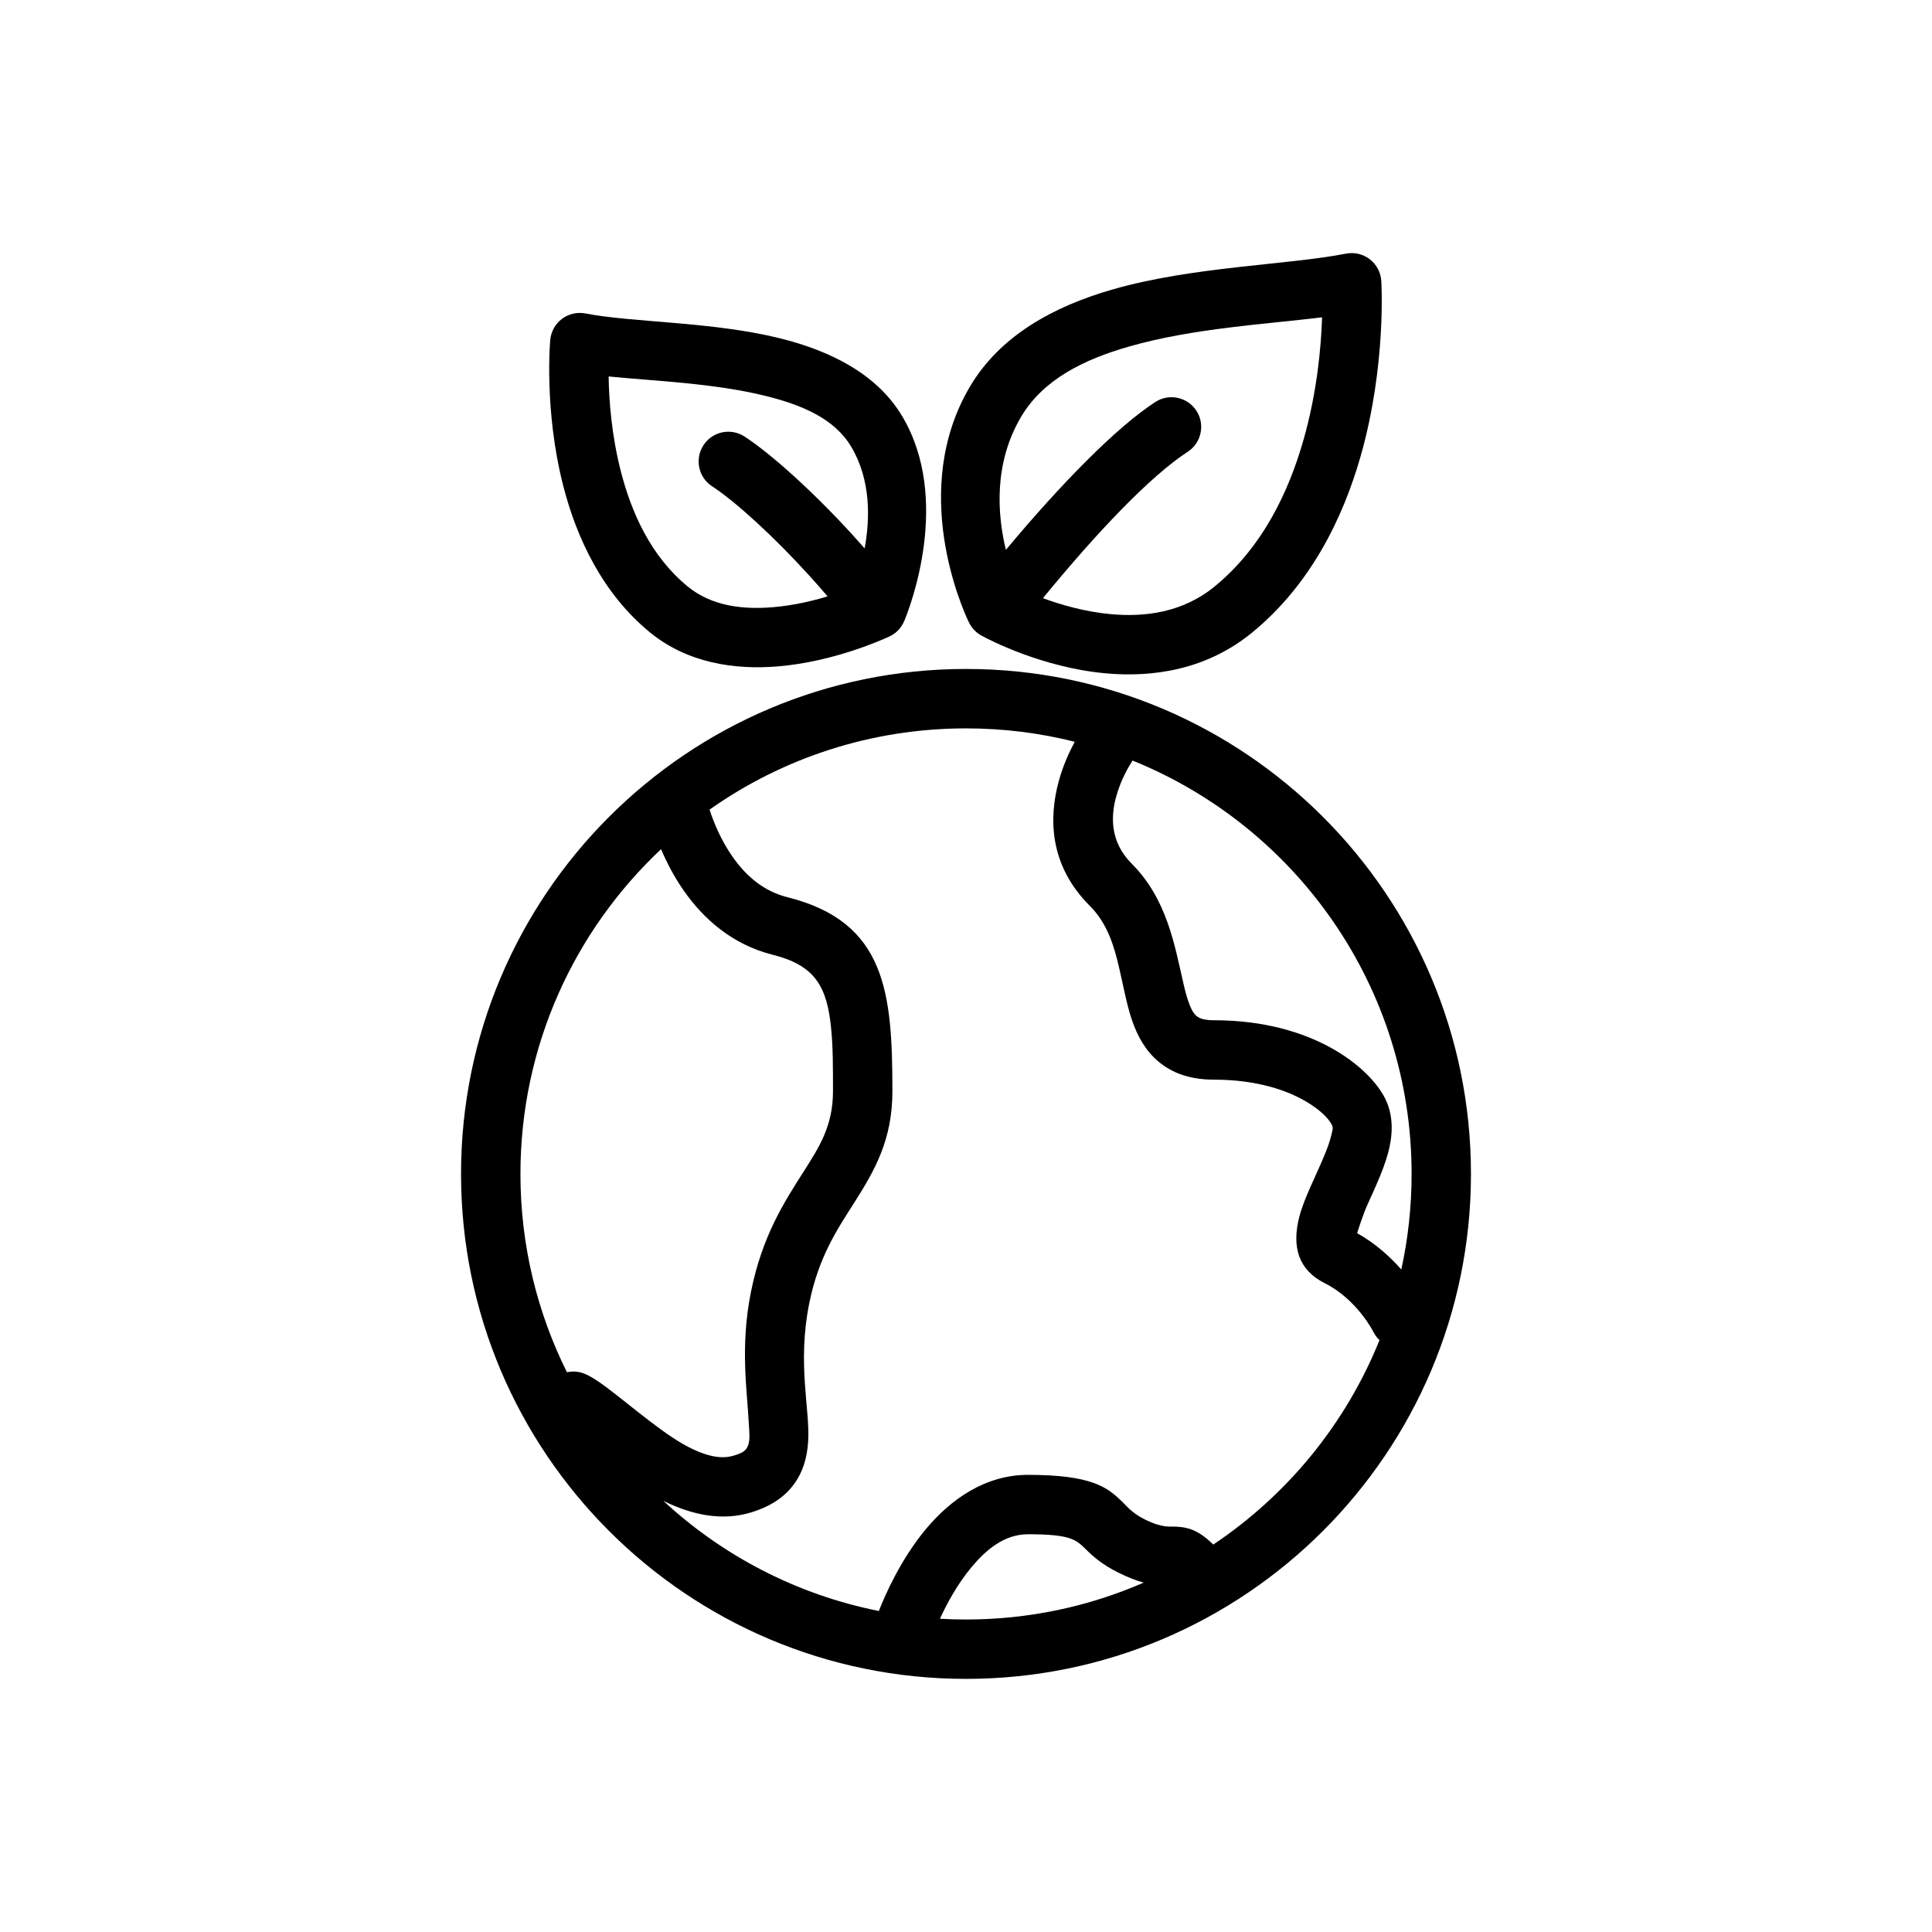
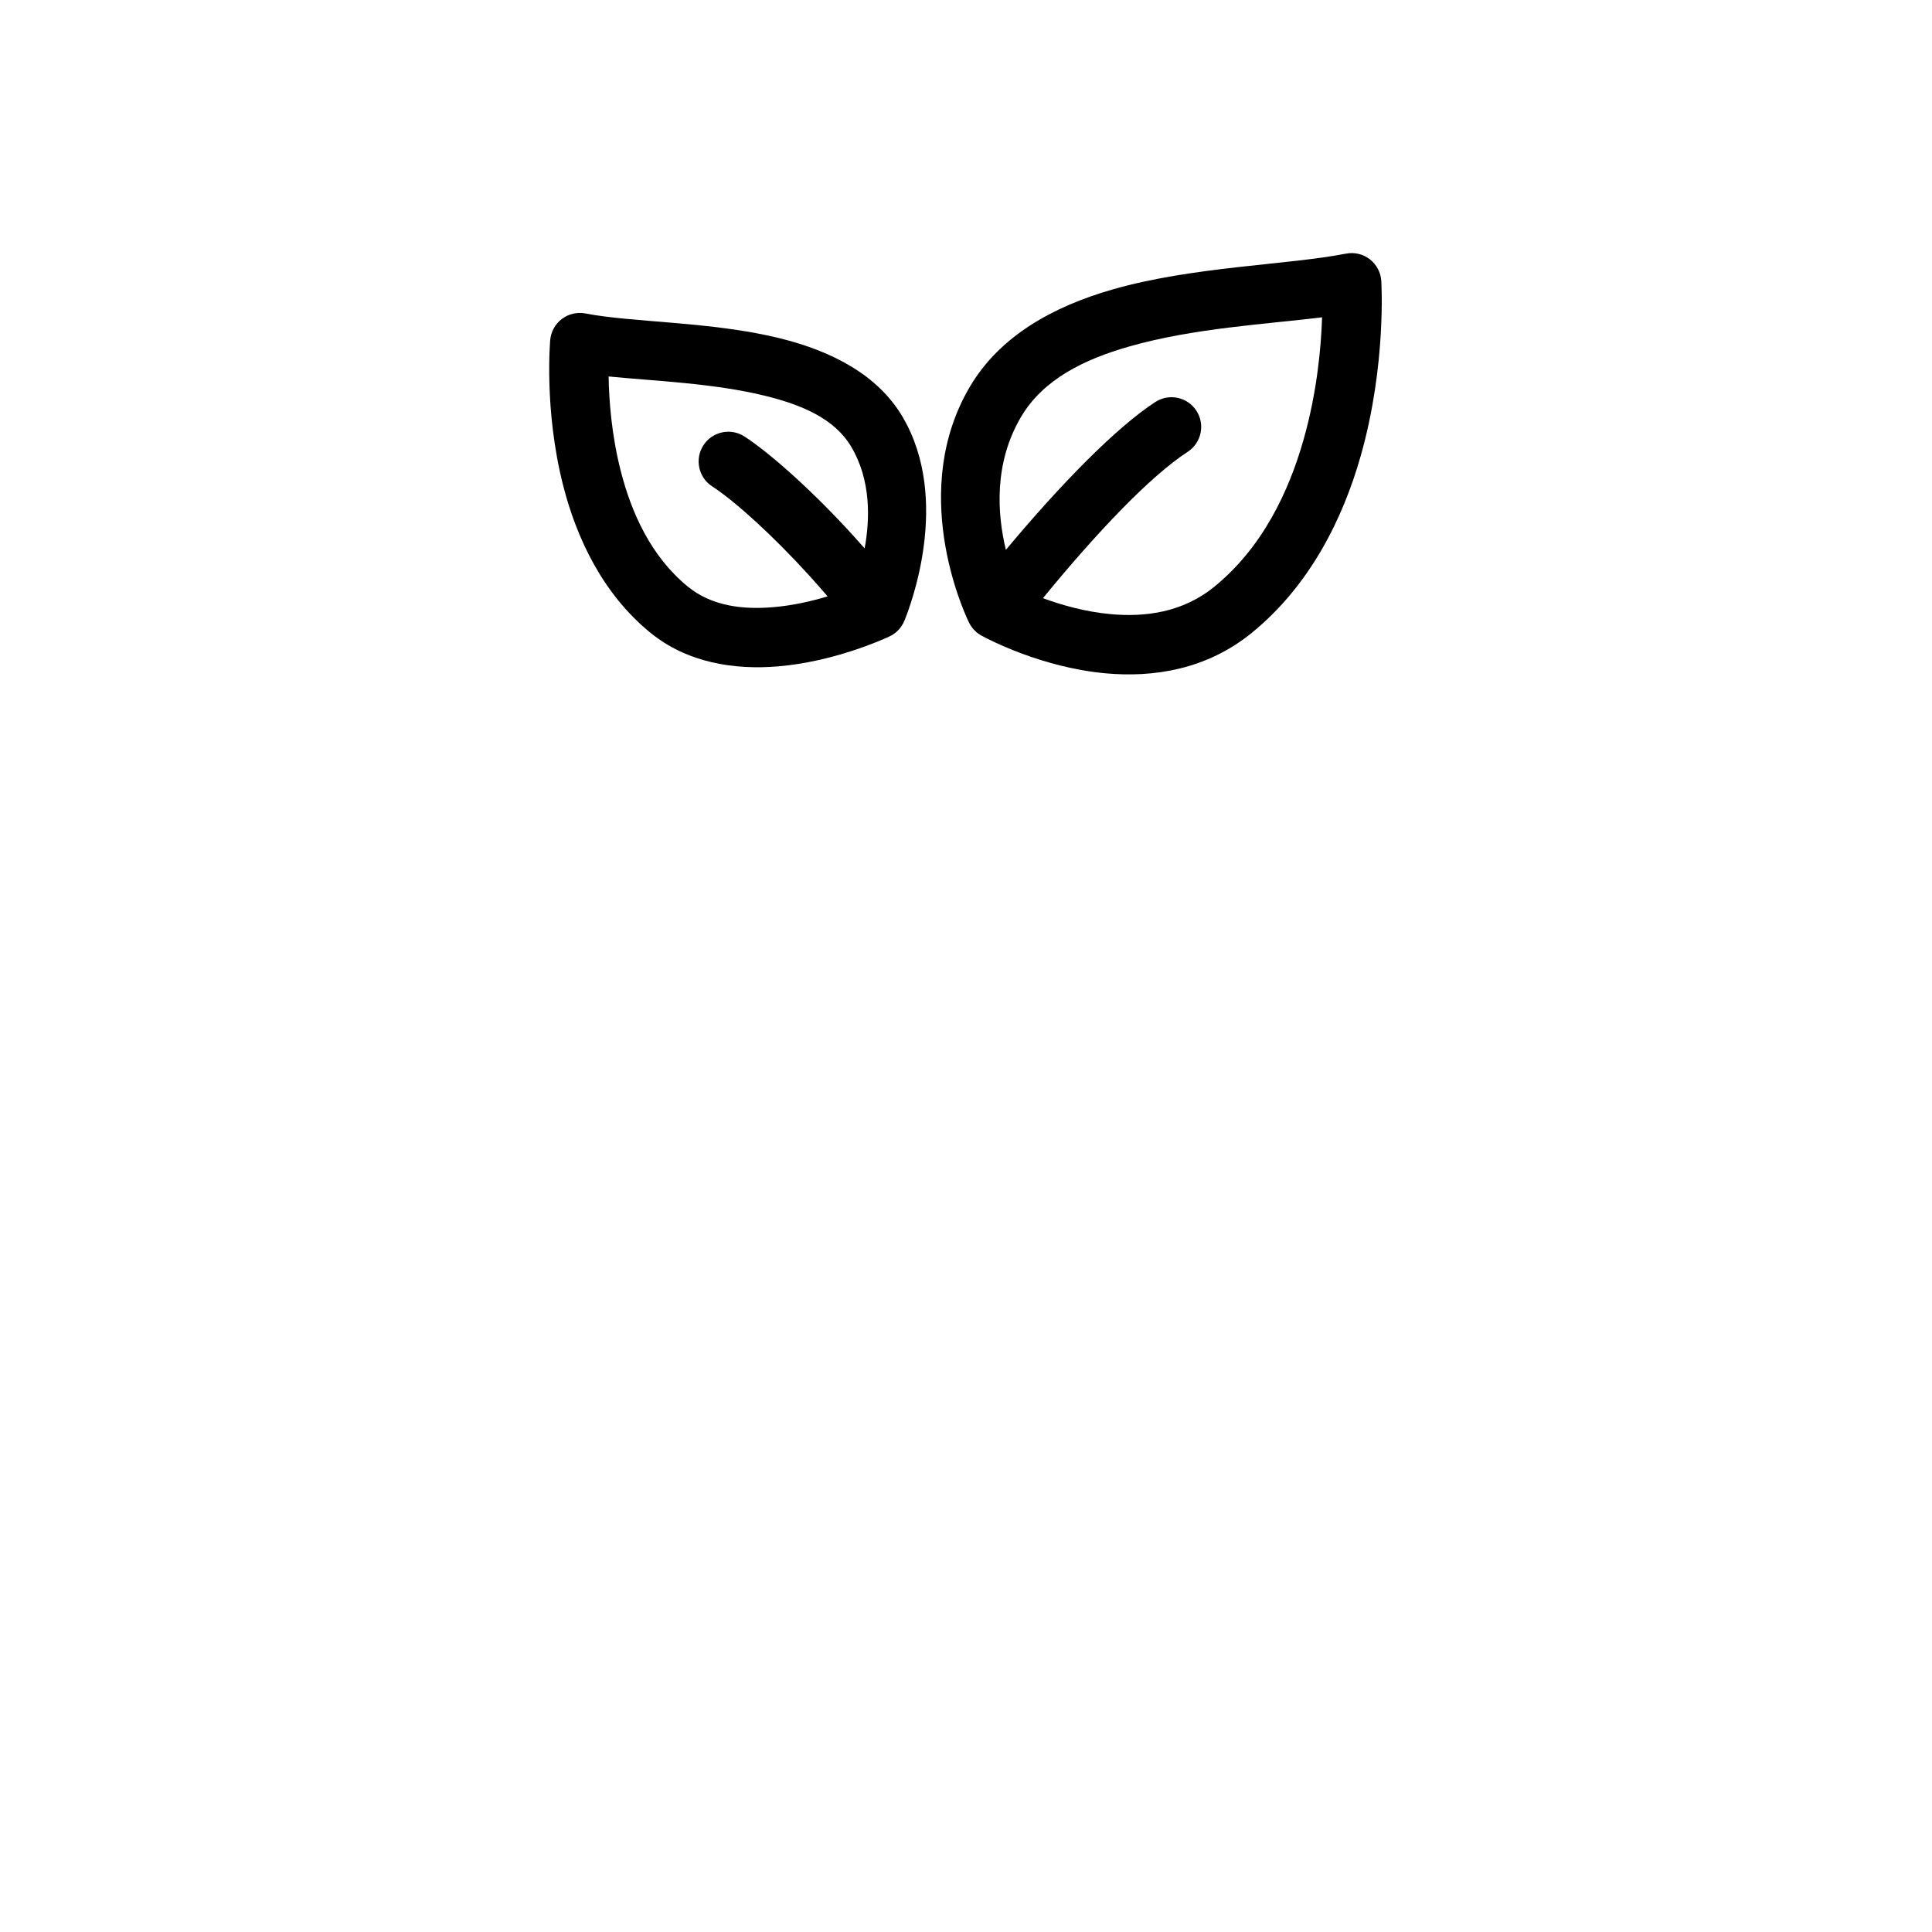
<svg xmlns="http://www.w3.org/2000/svg" fill="#000000" width="800px" height="800px" version="1.1" viewBox="144 144 512 512">
  <g fill-rule="evenodd">
-     <path d="m400 321.28c-73.863 0-133.82 59.961-133.82 133.82 0 73.863 59.961 133.82 133.82 133.82s133.82-59.961 133.82-133.82c0-73.863-59.961-133.82-133.82-133.82zm47.09 242.13c-1.852-0.504-4.078-1.332-6.801-2.691-4.285-2.141-6.652-4.277-8.621-6.227-2.559-2.527-4.109-3.898-15.242-3.898-6.328 0-11.184 4.18-14.98 8.738-3.848 4.621-6.633 9.887-8.352 13.656 2.293 0.137 4.59 0.199 6.906 0.199 16.734 0 32.66-3.488 47.09-9.777zm-18.273-222.83c-9.223-2.324-18.875-3.551-28.816-3.551-25.293 0-48.738 7.965-67.961 21.527 1.008 3.133 2.891 7.891 6.039 12.406 3.219 4.637 7.832 9.117 14.547 10.793 26.168 6.543 27.867 25.277 27.867 51.445 0 12.754-4.559 20.789-10.133 29.559-4.359 6.848-9.438 14.289-11.926 26.75-3.195 15.965 0.254 28.094-0.258 36.398-0.277 4.512-1.449 8.273-3.742 11.398-2.273 3.102-5.715 5.731-11.23 7.457-7.731 2.418-15.809 0.762-23.43-3.039 15.691 14.539 35.34 24.875 57.129 29.203 1.637-4.188 5.793-13.688 12.445-21.676 6.723-8.062 15.887-14.398 27.078-14.398 16.98 0 21.02 3.344 24.758 6.91 1.48 1.418 2.773 3.188 6.141 4.871 4.812 2.402 6.746 1.852 8.375 1.945 2.898 0.176 5.644 0.645 9.832 4.746 19.625-13.129 35.109-31.984 44.047-54.172-0.648-0.617-1.199-1.348-1.621-2.191 0 0-4.301-8.602-12.902-12.91-6.891-3.438-8.816-9.555-6.715-17.641 1.242-4.801 4.352-10.699 6.707-16.391 0.707-1.723 1.336-3.422 1.723-5.043 0.242-1.039 0.629-1.984 0.234-2.781-0.918-1.832-2.981-3.801-5.894-5.668-5.629-3.621-14.152-6.406-25.395-6.406-6.715 0-11.336-1.945-14.762-4.832-3.289-2.773-5.531-6.598-7.074-11.242-1.332-3.992-2.16-8.707-3.309-13.605-1.312-5.625-3.023-11.656-7.809-16.434-10.699-10.707-10.863-23.152-8.188-32.969 1.125-4.133 2.781-7.754 4.242-10.461zm-109.63 28.465c-22.93 21.543-37.266 52.145-37.266 86.062 0 18.879 4.441 36.715 12.328 52.555 1.418-0.316 2.93-0.242 4.391 0.285 4.441 1.613 12.109 8.816 20.855 15.129 3.398 2.457 7.012 4.738 10.738 6.062 2.746 0.98 5.539 1.453 8.281 0.598 1.492-0.465 2.606-0.898 3.227-1.742 1.227-1.676 0.84-3.988 0.699-6.777-0.434-8.699-2.344-20.293 0.559-34.793 2.984-14.918 8.855-23.914 14.086-32.117 4.004-6.297 7.664-11.941 7.664-21.105 0-6.258 0.016-12.051-0.551-17.23-0.52-4.82-1.457-9.031-3.91-12.344-2.316-3.117-6.008-5.227-11.477-6.598-10.816-2.699-18.469-9.613-23.656-17.074-2.574-3.699-4.527-7.519-5.969-10.91zm124.95-23.484c-0.977 1.488-3.125 5.094-4.359 9.629-1.434 5.242-1.598 11.965 4.133 17.688 9.375 9.375 11.391 21.695 13.734 31.859 0.473 2.047 0.969 3.973 1.66 5.668 0.551 1.336 1.145 2.559 2.356 3.227 1.039 0.566 2.371 0.746 4.062 0.746 26.215 0 41.227 12.496 45.375 20.785 1.832 3.676 2.164 8.059 1.133 12.848-1.023 4.762-3.512 10.105-5.801 15.145-1.086 2.402-2.238 5.918-2.781 7.644 4.875 2.723 8.777 6.305 11.715 9.625 1.785-8.164 2.723-16.625 2.723-25.316 0-49.578-30.613-92.055-73.949-109.55z" />
    <path d="m400.71 308.81c-1.645-3.457-15.863-34.984 0.355-62.387 7.871-13.293 21.812-21.145 37.863-25.738 21.246-6.086 46.215-6.434 61.766-9.465 2.219-0.441 4.516 0.102 6.312 1.488 1.793 1.387 2.902 3.473 3.047 5.731 0 0 1.445 22.113-5.449 46.375-4.738 16.68-13.43 34.258-28.773 46.816-12.02 9.84-26.203 11.98-38.941 10.797-16.84-1.559-30.922-8.965-32.684-9.926-0.316-0.164-0.621-0.352-0.914-0.566l-0.117-0.086-0.176-0.133-0.062-0.047-0.109-0.098-0.109-0.086c-0.875-0.762-1.551-1.676-2.008-2.676zm19.68-6.289c4.754 1.754 11.07 3.598 17.949 4.234 8.98 0.828 19.051-0.379 27.527-7.312 12.715-10.398 19.664-25.121 23.594-38.934 3.606-12.684 4.66-24.695 4.902-32.418-14.812 1.824-34.172 2.879-51.105 7.731-11.973 3.422-22.773 8.699-28.645 18.617-7.312 12.367-6.32 25.844-4.047 35.281 14.707-17.617 29.301-32.48 39.598-39.18 3.644-2.367 8.523-1.336 10.895 2.309 2.367 3.637 1.328 8.516-2.309 10.887-9.98 6.492-24.148 21.434-38.359 38.785z" />
    <path d="m379.59 312.72c-1.785 0.832-14.695 6.652-29.434 7.879-11.539 0.969-24.031-0.93-33.863-8.973-12.559-10.273-19.469-24.934-23.043-38.938-5.141-20.105-3.434-38.605-3.434-38.605 0.207-2.219 1.34-4.25 3.117-5.586 1.781-1.332 4.047-1.852 6.234-1.426 12.352 2.41 33.457 2.133 51.352 6.535 14.043 3.445 26.133 9.809 32.637 20.797 13.004 21.984 2.016 50.434 0.559 53.992-0.457 1.16-1.188 2.231-2.188 3.094l-0.133 0.113-0.16 0.125-0.195 0.148-0.062 0.047c-0.441 0.316-0.906 0.582-1.387 0.797zm-6.453-23.391c1.453-7.887 1.676-18.105-3.535-26.906-4.457-7.539-13.211-11.16-22.844-13.531-13.754-3.383-29.449-3.918-41.465-5.125 0.094 6.273 0.758 15.438 3.207 25.027 2.801 10.965 7.934 22.598 17.758 30.645 6.527 5.336 14.934 6.117 22.594 5.473 5.336-0.441 10.391-1.633 14.469-2.867-1.641-1.914-3.285-3.777-4.922-5.582-9.203-10.121-19.332-19.449-25.672-23.574-3.644-2.371-4.676-7.25-2.305-10.898 2.371-3.644 7.25-4.676 10.887-2.305 7.078 4.606 18.477 14.895 28.742 26.191 1.023 1.133 2.055 2.281 3.086 3.453z" />
  </g>
</svg>